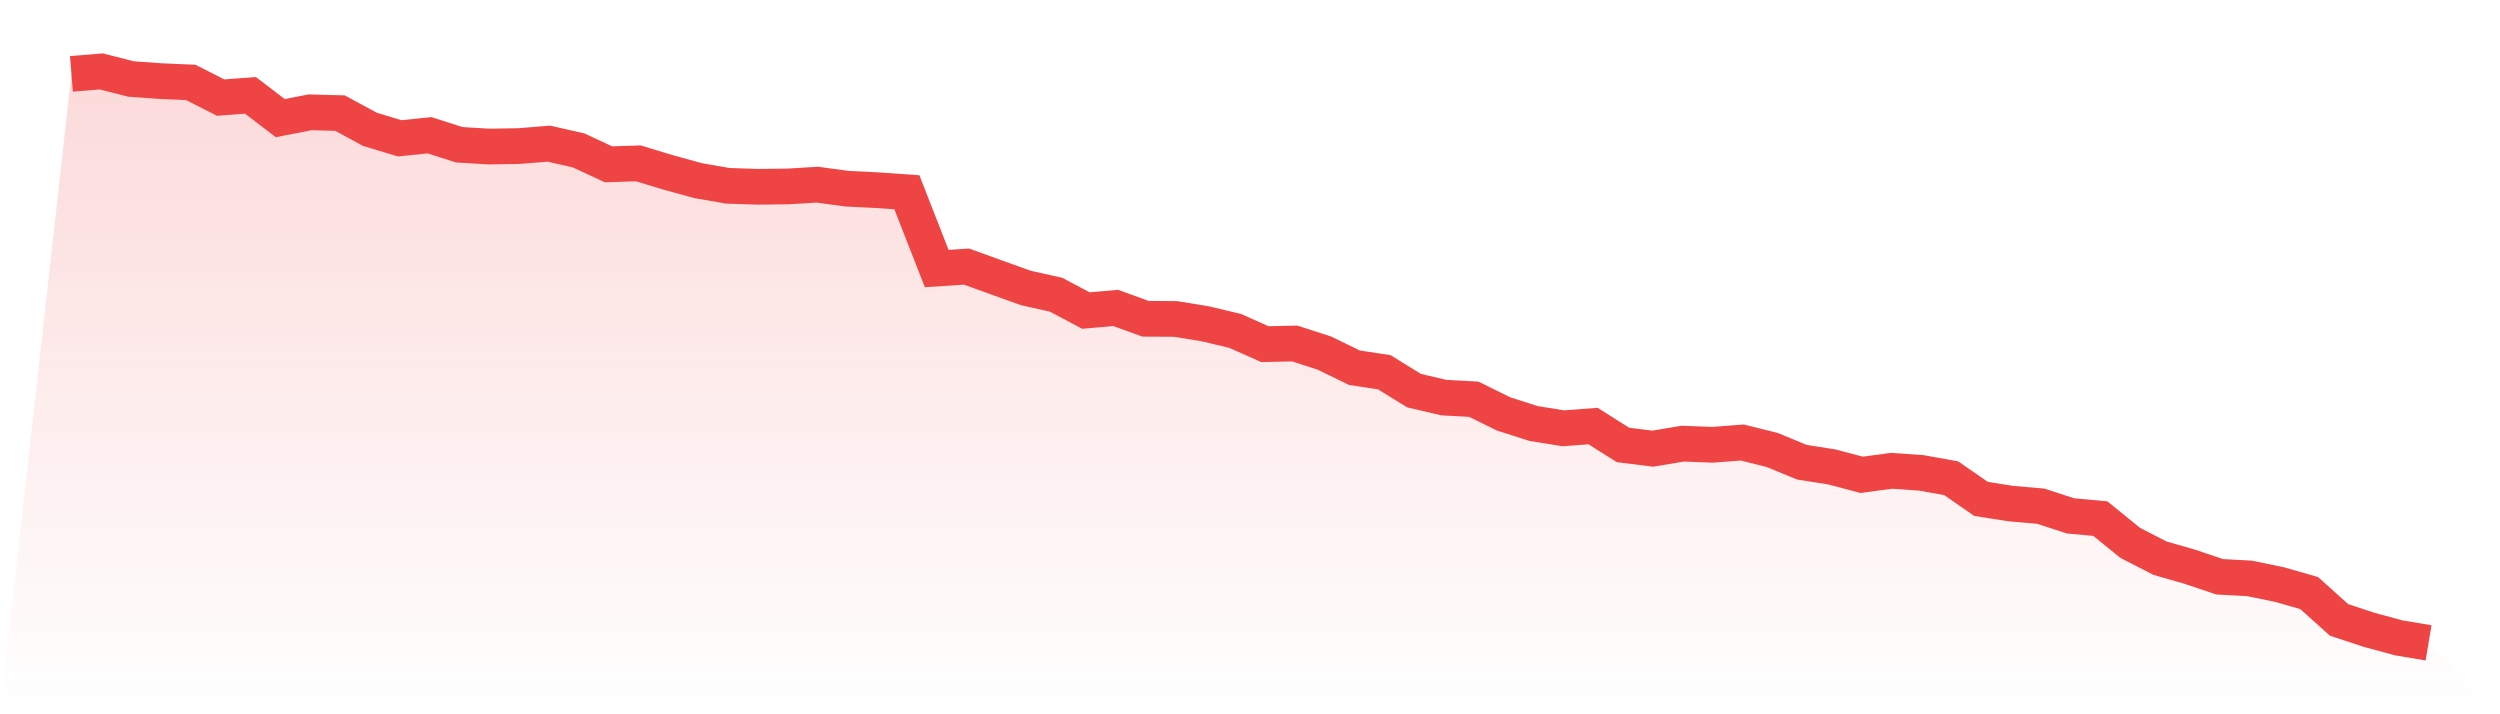
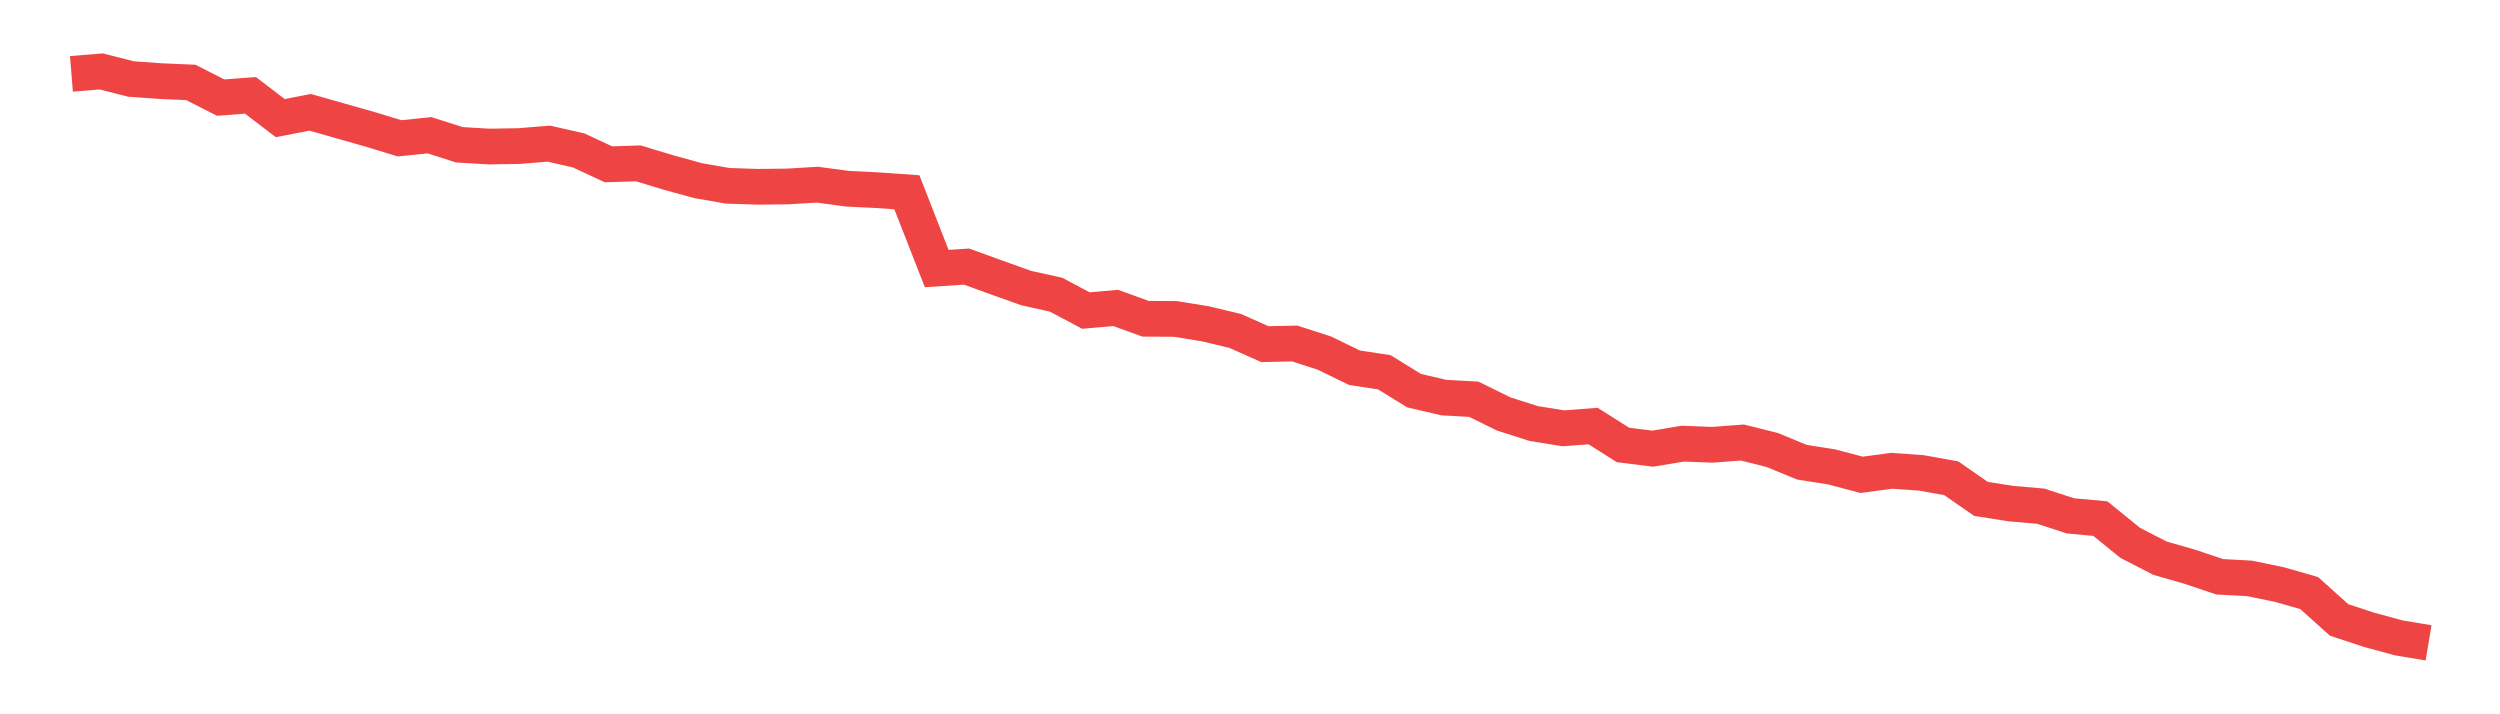
<svg xmlns="http://www.w3.org/2000/svg" viewBox="0 0 140 40">
  <defs>
    <linearGradient id="gradient" x1="0" x2="0" y1="0" y2="1">
      <stop offset="0%" stop-color="#ef4444" stop-opacity="0.2" />
      <stop offset="100%" stop-color="#ef4444" stop-opacity="0" />
    </linearGradient>
  </defs>
-   <path d="M4,4.136 L4,4.136 L5.671,4 L7.342,4.425 L9.013,4.543 L10.684,4.615 L12.354,5.466 L14.025,5.339 L15.696,6.615 L17.367,6.289 L19.038,6.334 L20.709,7.239 L22.38,7.746 L24.051,7.574 L25.722,8.107 L27.392,8.207 L29.063,8.18 L30.734,8.044 L32.405,8.424 L34.076,9.202 L35.747,9.148 L37.418,9.655 L39.089,10.116 L40.759,10.405 L42.43,10.46 L44.101,10.442 L45.772,10.342 L47.443,10.568 L49.114,10.65 L50.785,10.767 L52.456,15.038 L54.127,14.929 L55.797,15.535 L57.468,16.132 L59.139,16.503 L60.81,17.39 L62.481,17.245 L64.152,17.851 L65.823,17.86 L67.494,18.132 L69.165,18.53 L70.835,19.272 L72.506,19.236 L74.177,19.778 L75.848,20.593 L77.519,20.846 L79.19,21.877 L80.861,22.266 L82.532,22.357 L84.203,23.18 L85.873,23.714 L87.544,23.985 L89.215,23.859 L90.886,24.917 L92.557,25.125 L94.228,24.845 L95.899,24.908 L97.57,24.781 L99.24,25.198 L100.911,25.885 L102.582,26.148 L104.253,26.591 L105.924,26.365 L107.595,26.482 L109.266,26.781 L110.937,27.939 L112.608,28.201 L114.278,28.346 L115.949,28.889 L117.62,29.043 L119.291,30.4 L120.962,31.259 L122.633,31.739 L124.304,32.3 L125.975,32.39 L127.646,32.734 L129.316,33.213 L130.987,34.715 L132.658,35.267 L134.329,35.72 L136,36 L140,40 L0,40 z" fill="url(#gradient)" />
-   <path d="M4,4.136 L4,4.136 L5.671,4 L7.342,4.425 L9.013,4.543 L10.684,4.615 L12.354,5.466 L14.025,5.339 L15.696,6.615 L17.367,6.289 L19.038,6.334 L20.709,7.239 L22.38,7.746 L24.051,7.574 L25.722,8.107 L27.392,8.207 L29.063,8.18 L30.734,8.044 L32.405,8.424 L34.076,9.202 L35.747,9.148 L37.418,9.655 L39.089,10.116 L40.759,10.405 L42.43,10.46 L44.101,10.442 L45.772,10.342 L47.443,10.568 L49.114,10.65 L50.785,10.767 L52.456,15.038 L54.127,14.929 L55.797,15.535 L57.468,16.132 L59.139,16.503 L60.81,17.39 L62.481,17.245 L64.152,17.851 L65.823,17.86 L67.494,18.132 L69.165,18.53 L70.835,19.272 L72.506,19.236 L74.177,19.778 L75.848,20.593 L77.519,20.846 L79.19,21.877 L80.861,22.266 L82.532,22.357 L84.203,23.18 L85.873,23.714 L87.544,23.985 L89.215,23.859 L90.886,24.917 L92.557,25.125 L94.228,24.845 L95.899,24.908 L97.57,24.781 L99.24,25.198 L100.911,25.885 L102.582,26.148 L104.253,26.591 L105.924,26.365 L107.595,26.482 L109.266,26.781 L110.937,27.939 L112.608,28.201 L114.278,28.346 L115.949,28.889 L117.62,29.043 L119.291,30.4 L120.962,31.259 L122.633,31.739 L124.304,32.3 L125.975,32.39 L127.646,32.734 L129.316,33.213 L130.987,34.715 L132.658,35.267 L134.329,35.72 L136,36" fill="none" stroke="#ef4444" stroke-width="2" />
+   <path d="M4,4.136 L4,4.136 L5.671,4 L7.342,4.425 L9.013,4.543 L10.684,4.615 L12.354,5.466 L14.025,5.339 L15.696,6.615 L17.367,6.289 L20.709,7.239 L22.38,7.746 L24.051,7.574 L25.722,8.107 L27.392,8.207 L29.063,8.18 L30.734,8.044 L32.405,8.424 L34.076,9.202 L35.747,9.148 L37.418,9.655 L39.089,10.116 L40.759,10.405 L42.43,10.46 L44.101,10.442 L45.772,10.342 L47.443,10.568 L49.114,10.65 L50.785,10.767 L52.456,15.038 L54.127,14.929 L55.797,15.535 L57.468,16.132 L59.139,16.503 L60.81,17.39 L62.481,17.245 L64.152,17.851 L65.823,17.86 L67.494,18.132 L69.165,18.53 L70.835,19.272 L72.506,19.236 L74.177,19.778 L75.848,20.593 L77.519,20.846 L79.19,21.877 L80.861,22.266 L82.532,22.357 L84.203,23.18 L85.873,23.714 L87.544,23.985 L89.215,23.859 L90.886,24.917 L92.557,25.125 L94.228,24.845 L95.899,24.908 L97.57,24.781 L99.24,25.198 L100.911,25.885 L102.582,26.148 L104.253,26.591 L105.924,26.365 L107.595,26.482 L109.266,26.781 L110.937,27.939 L112.608,28.201 L114.278,28.346 L115.949,28.889 L117.62,29.043 L119.291,30.4 L120.962,31.259 L122.633,31.739 L124.304,32.3 L125.975,32.39 L127.646,32.734 L129.316,33.213 L130.987,34.715 L132.658,35.267 L134.329,35.72 L136,36" fill="none" stroke="#ef4444" stroke-width="2" />
</svg>